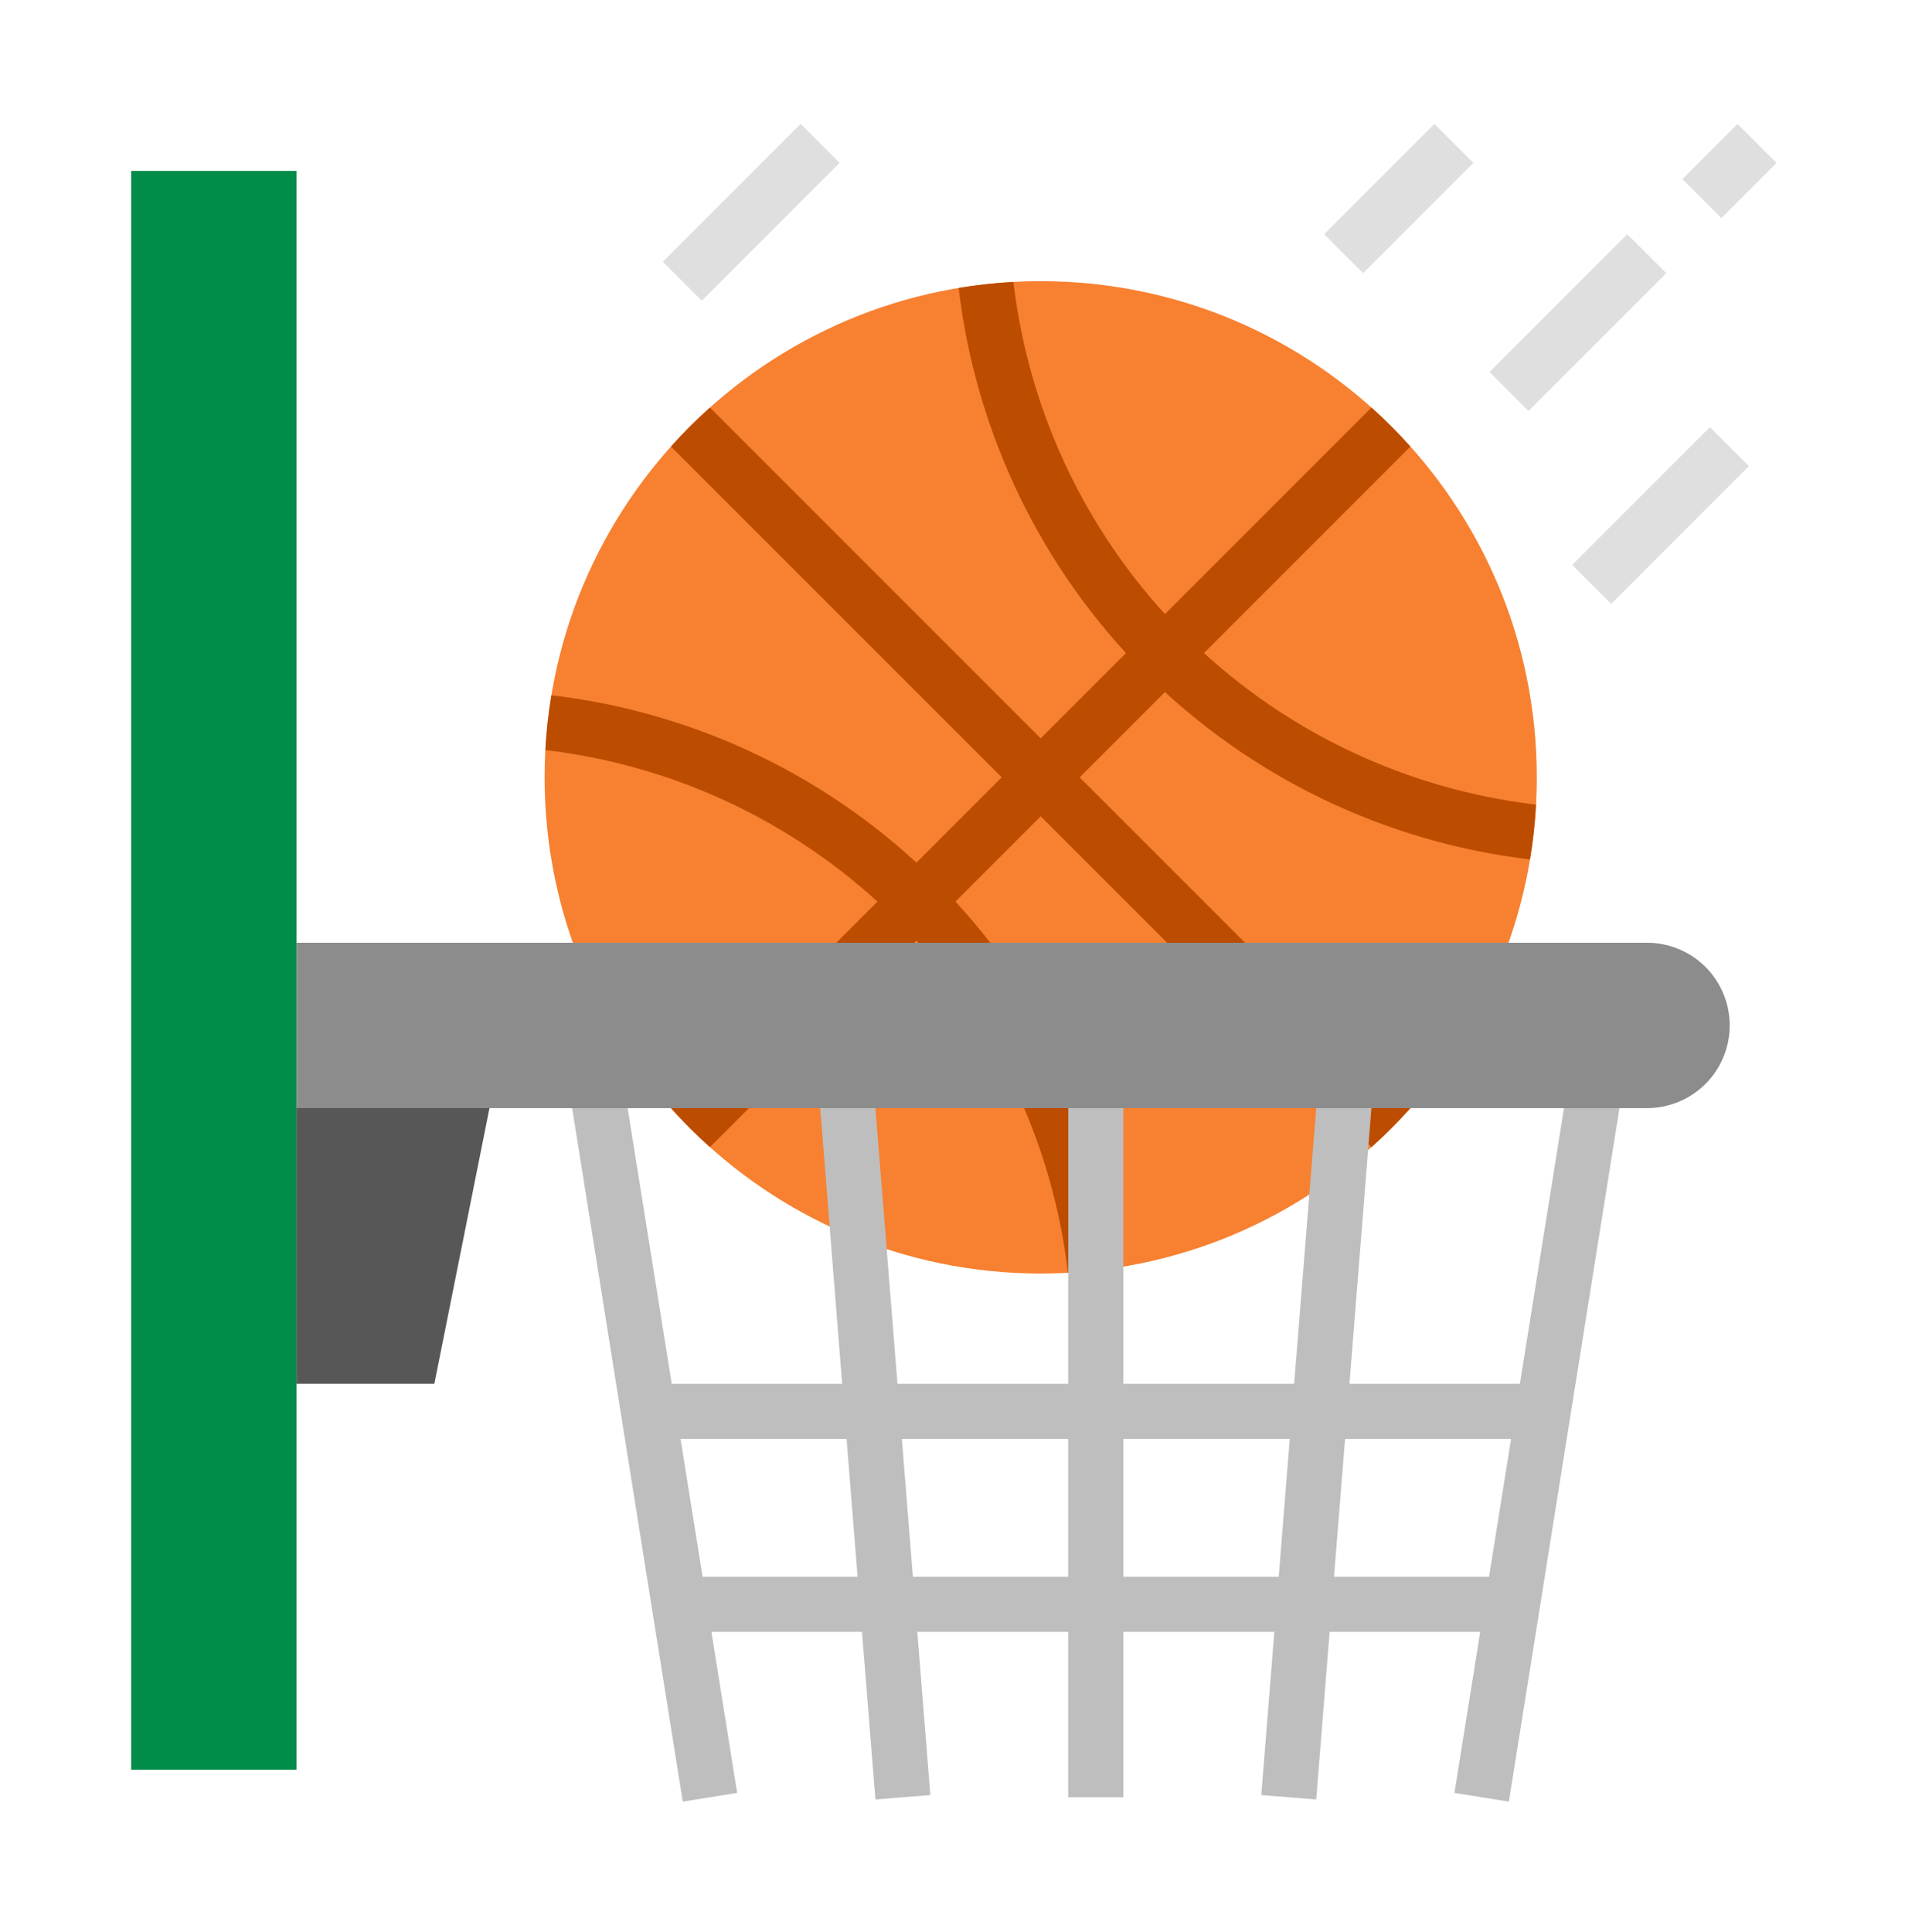
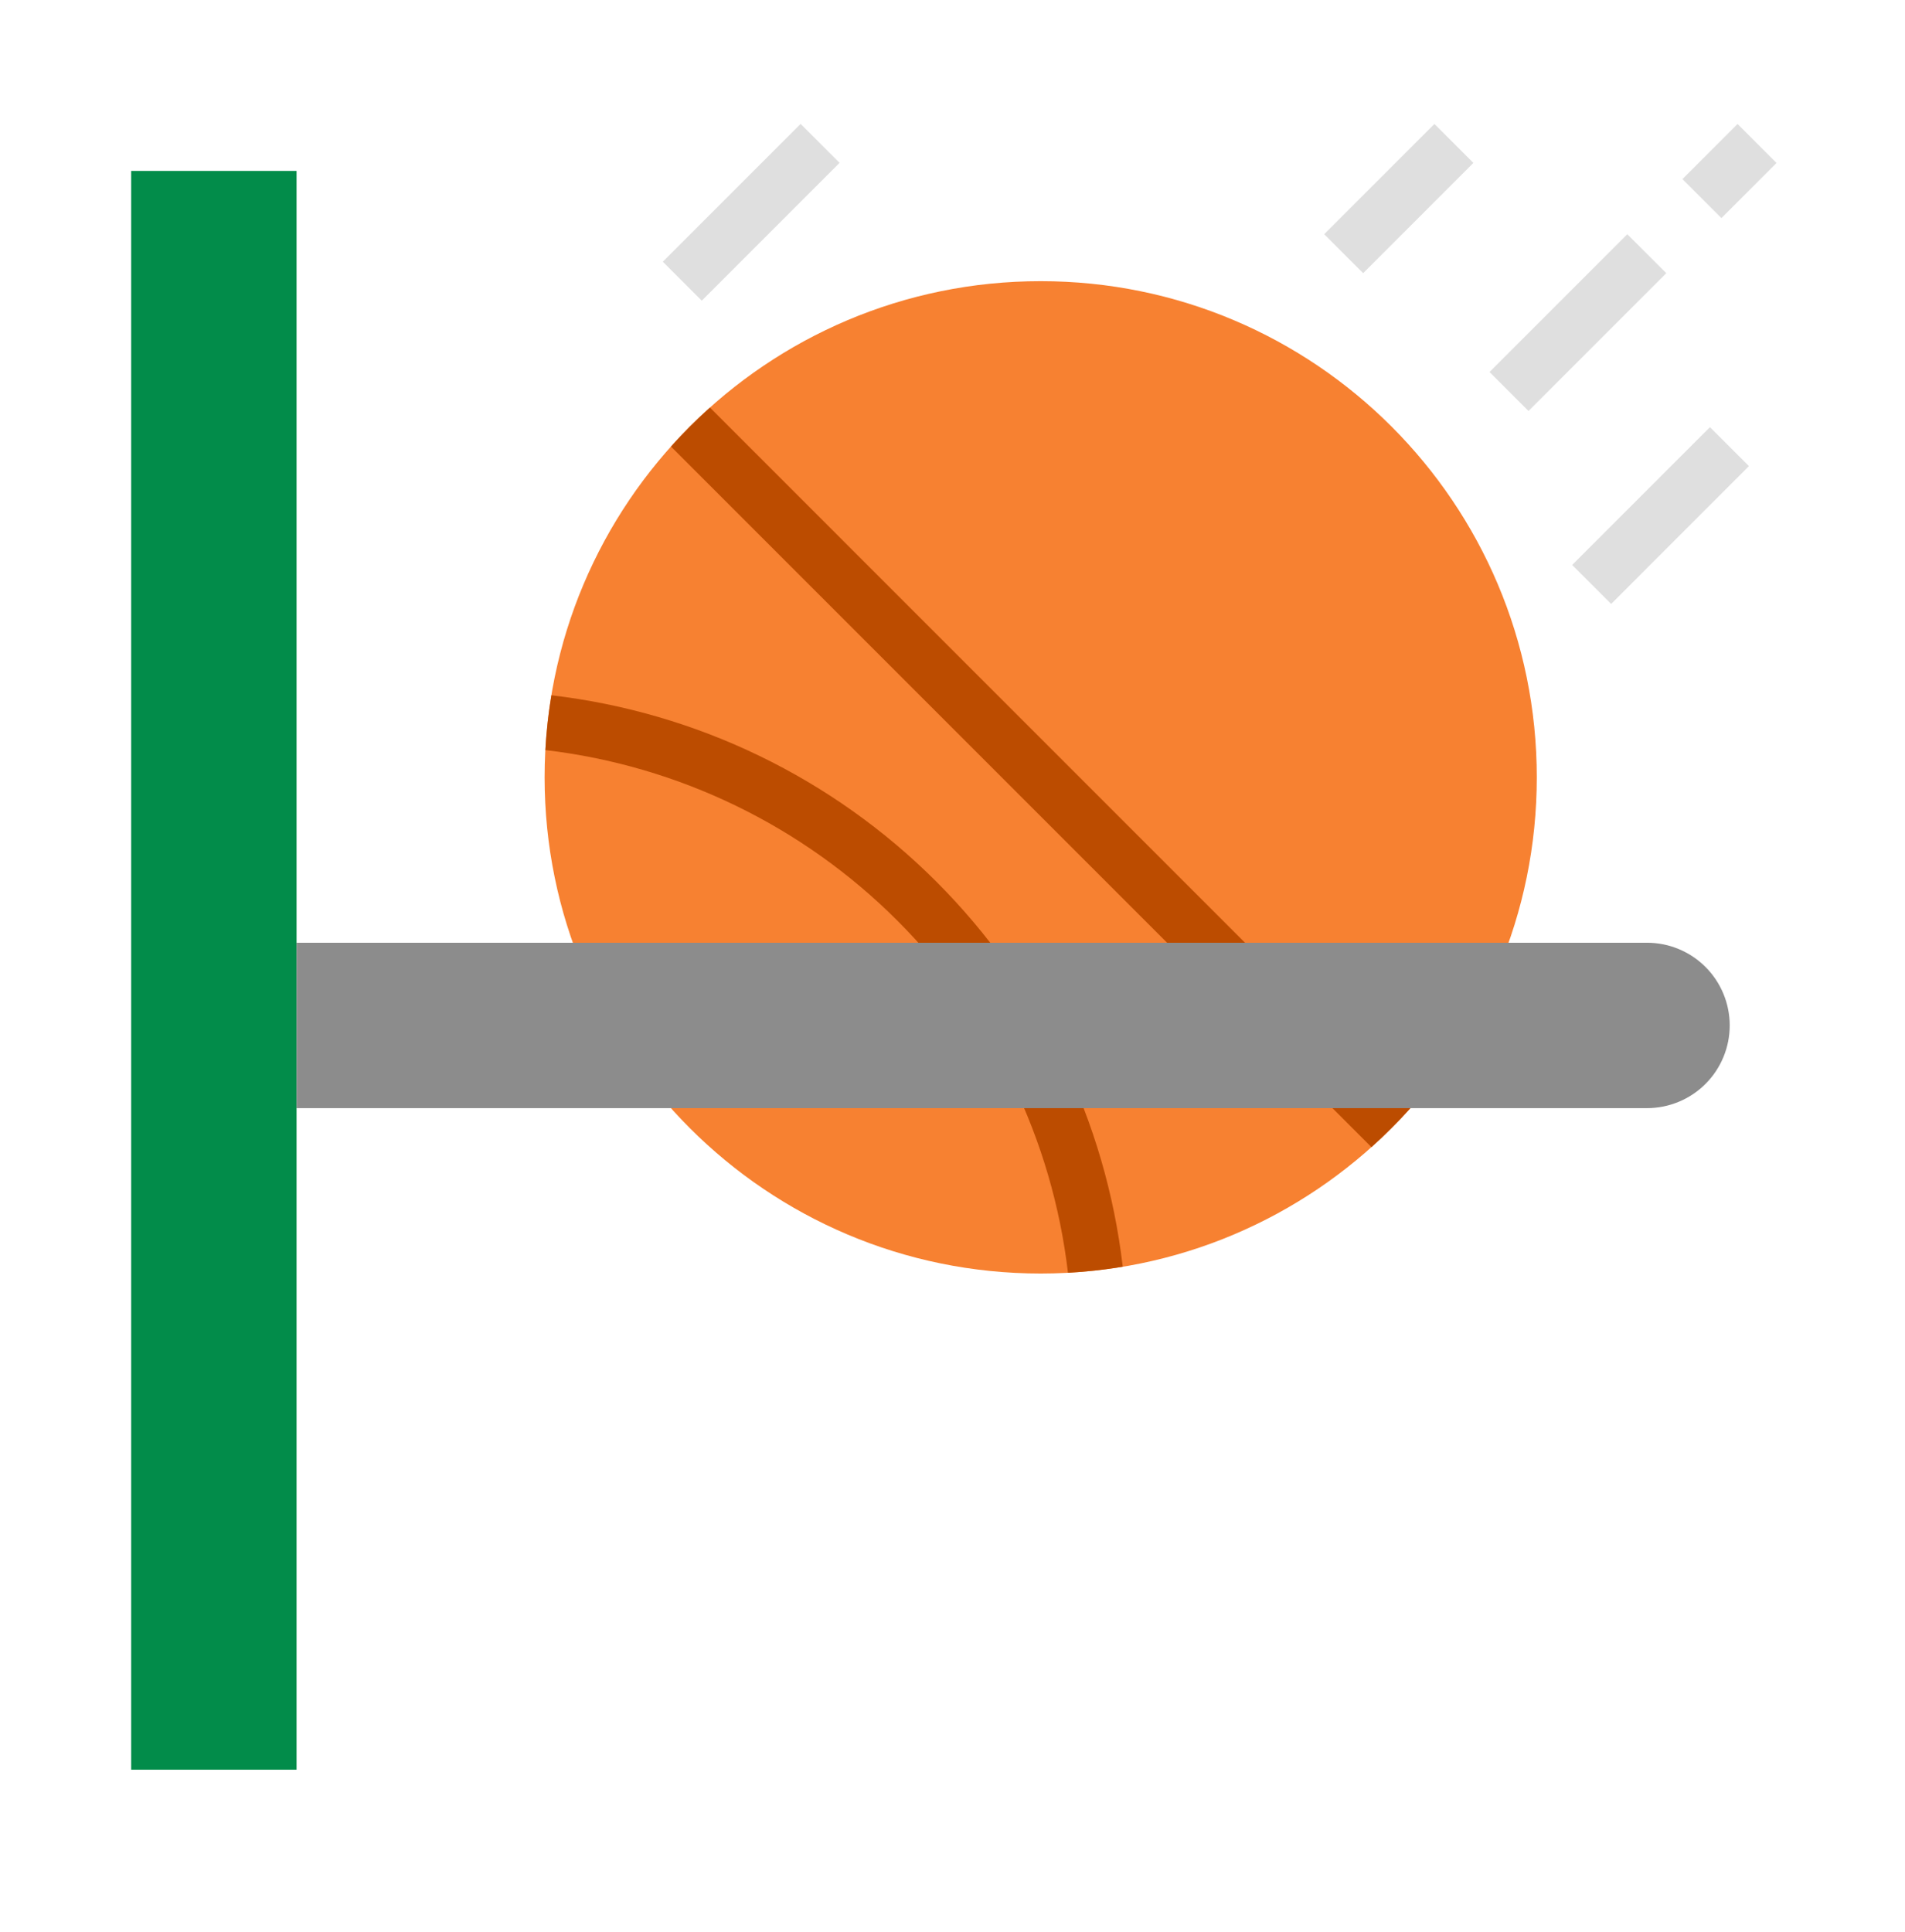
<svg xmlns="http://www.w3.org/2000/svg" width="216" height="219" viewBox="0 0 216 219" fill="none">
  <g filter="url(#filter0_d_1109_22019)">
    <path d="M118 144.375C149.066 144.375 174.25 119.191 174.25 88.125C174.25 57.059 149.066 31.875 118 31.875C86.934 31.875 61.75 57.059 61.75 88.125C61.75 119.191 86.934 144.375 118 144.375Z" fill="#F78131" />
    <path d="M76.079 50.624L155.501 130.046C157.055 128.656 158.53 127.18 159.921 125.627L80.499 46.204C78.945 47.595 77.47 49.07 76.079 50.624V50.624Z" fill="#BC4C00" />
-     <path d="M76.079 125.627C77.47 127.18 78.945 128.656 80.499 130.046L159.921 50.624C158.53 49.07 157.055 47.595 155.501 46.204L76.079 125.627Z" fill="#BC4C00" />
-     <path d="M114.908 31.96C112.827 32.074 110.753 32.302 108.696 32.645C110.647 49.153 118.09 64.527 129.828 76.297C141.598 88.035 156.972 95.477 173.48 97.429C173.822 95.372 174.051 93.298 174.164 91.216C159.063 89.442 145 82.629 134.248 71.877C123.496 61.125 116.682 47.062 114.908 31.96V31.96Z" fill="#BC4C00" />
    <path d="M61.836 85.033C76.938 86.807 91 93.621 101.752 104.373C112.504 115.125 119.318 129.187 121.092 144.289C123.173 144.176 125.247 143.947 127.304 143.604C125.374 127.09 117.929 111.71 106.172 99.953C94.415 88.196 79.035 80.751 62.52 78.821C62.178 80.877 61.949 82.951 61.836 85.033V85.033Z" fill="#BC4C00" />
    <path d="M14.875 19.375H33.625V200.625H14.875V19.375Z" fill="#028C4A" />
    <path d="M186.75 106.875H33.625V125.625H186.75C189.236 125.625 191.621 124.637 193.379 122.879C195.137 121.121 196.125 118.736 196.125 116.25C196.125 113.764 195.137 111.379 193.379 109.621C191.621 107.863 189.236 106.875 186.75 106.875Z" fill="#8C8C8C" />
-     <path d="M33.625 156.875H49.25L55.5 125.625H33.625V156.875Z" fill="#575757" />
    <path d="M178.263 64.047L193.886 48.424L198.304 52.843L182.682 68.466L178.263 64.047Z" fill="#DFDFDF" />
    <path d="M168.891 42.174L184.514 26.552L188.933 30.97L173.31 46.593L168.891 42.174Z" fill="#DFDFDF" />
    <path d="M150.145 26.55L162.643 14.052L167.062 18.47L154.564 30.969L150.145 26.55Z" fill="#DFDFDF" />
    <path d="M75.155 29.669L90.778 14.046L95.196 18.464L79.573 34.087L75.155 29.669Z" fill="#DFDFDF" />
    <path d="M190.764 20.304L197.013 14.055L201.432 18.474L195.183 24.723L190.764 20.304Z" fill="#DFDFDF" />
-     <path d="M172.335 156.875H153.01L155.5 125.625H149.24L146.74 156.875H127.375V125.625H121.125V156.875H101.76L99.26 125.625H93L95.49 156.875H76.165L71.165 125.625H64.875L77.414 204.244L83.586 203.256L80.665 185H97.74L99.26 203.999L105.49 203.501L104.01 185H121.125V203.75H127.375V185H144.49L143.01 203.501L149.24 203.999L150.76 185H167.835L164.914 203.256L171.086 204.244L183.625 125.625H177.335L172.335 156.875ZM79.665 178.75L77.165 163.125H95.99L97.24 178.75H79.665ZM121.125 178.75H103.51L102.26 163.125H121.125V178.75ZM144.99 178.75H127.375V163.125H146.24L144.99 178.75ZM168.835 178.75H151.26L152.51 163.125H171.335L168.835 178.75Z" fill="#BEBEBE" />
  </g>
  <defs>
    <filter id="filter0_d_1109_22019" x="-8.5" y="-4" width="228" height="228" filterUnits="userSpaceOnUse" color-interpolation-filters="sRGB">
      <feFlood flood-opacity="0" result="BackgroundImageFix" />
      <feColorMatrix in="SourceAlpha" type="matrix" values="0 0 0 0 0 0 0 0 0 0 0 0 0 0 0 0 0 0 127 0" result="hardAlpha" />
      <feOffset />
      <feGaussianBlur stdDeviation="7" />
      <feColorMatrix type="matrix" values="0 0 0 0 1 0 0 0 0 1 0 0 0 0 1 0 0 0 0.8 0" />
      <feBlend mode="normal" in2="BackgroundImageFix" result="effect1_dropShadow_1109_22019" />
      <feBlend mode="normal" in="SourceGraphic" in2="effect1_dropShadow_1109_22019" result="shape" />
    </filter>
  </defs>
</svg>